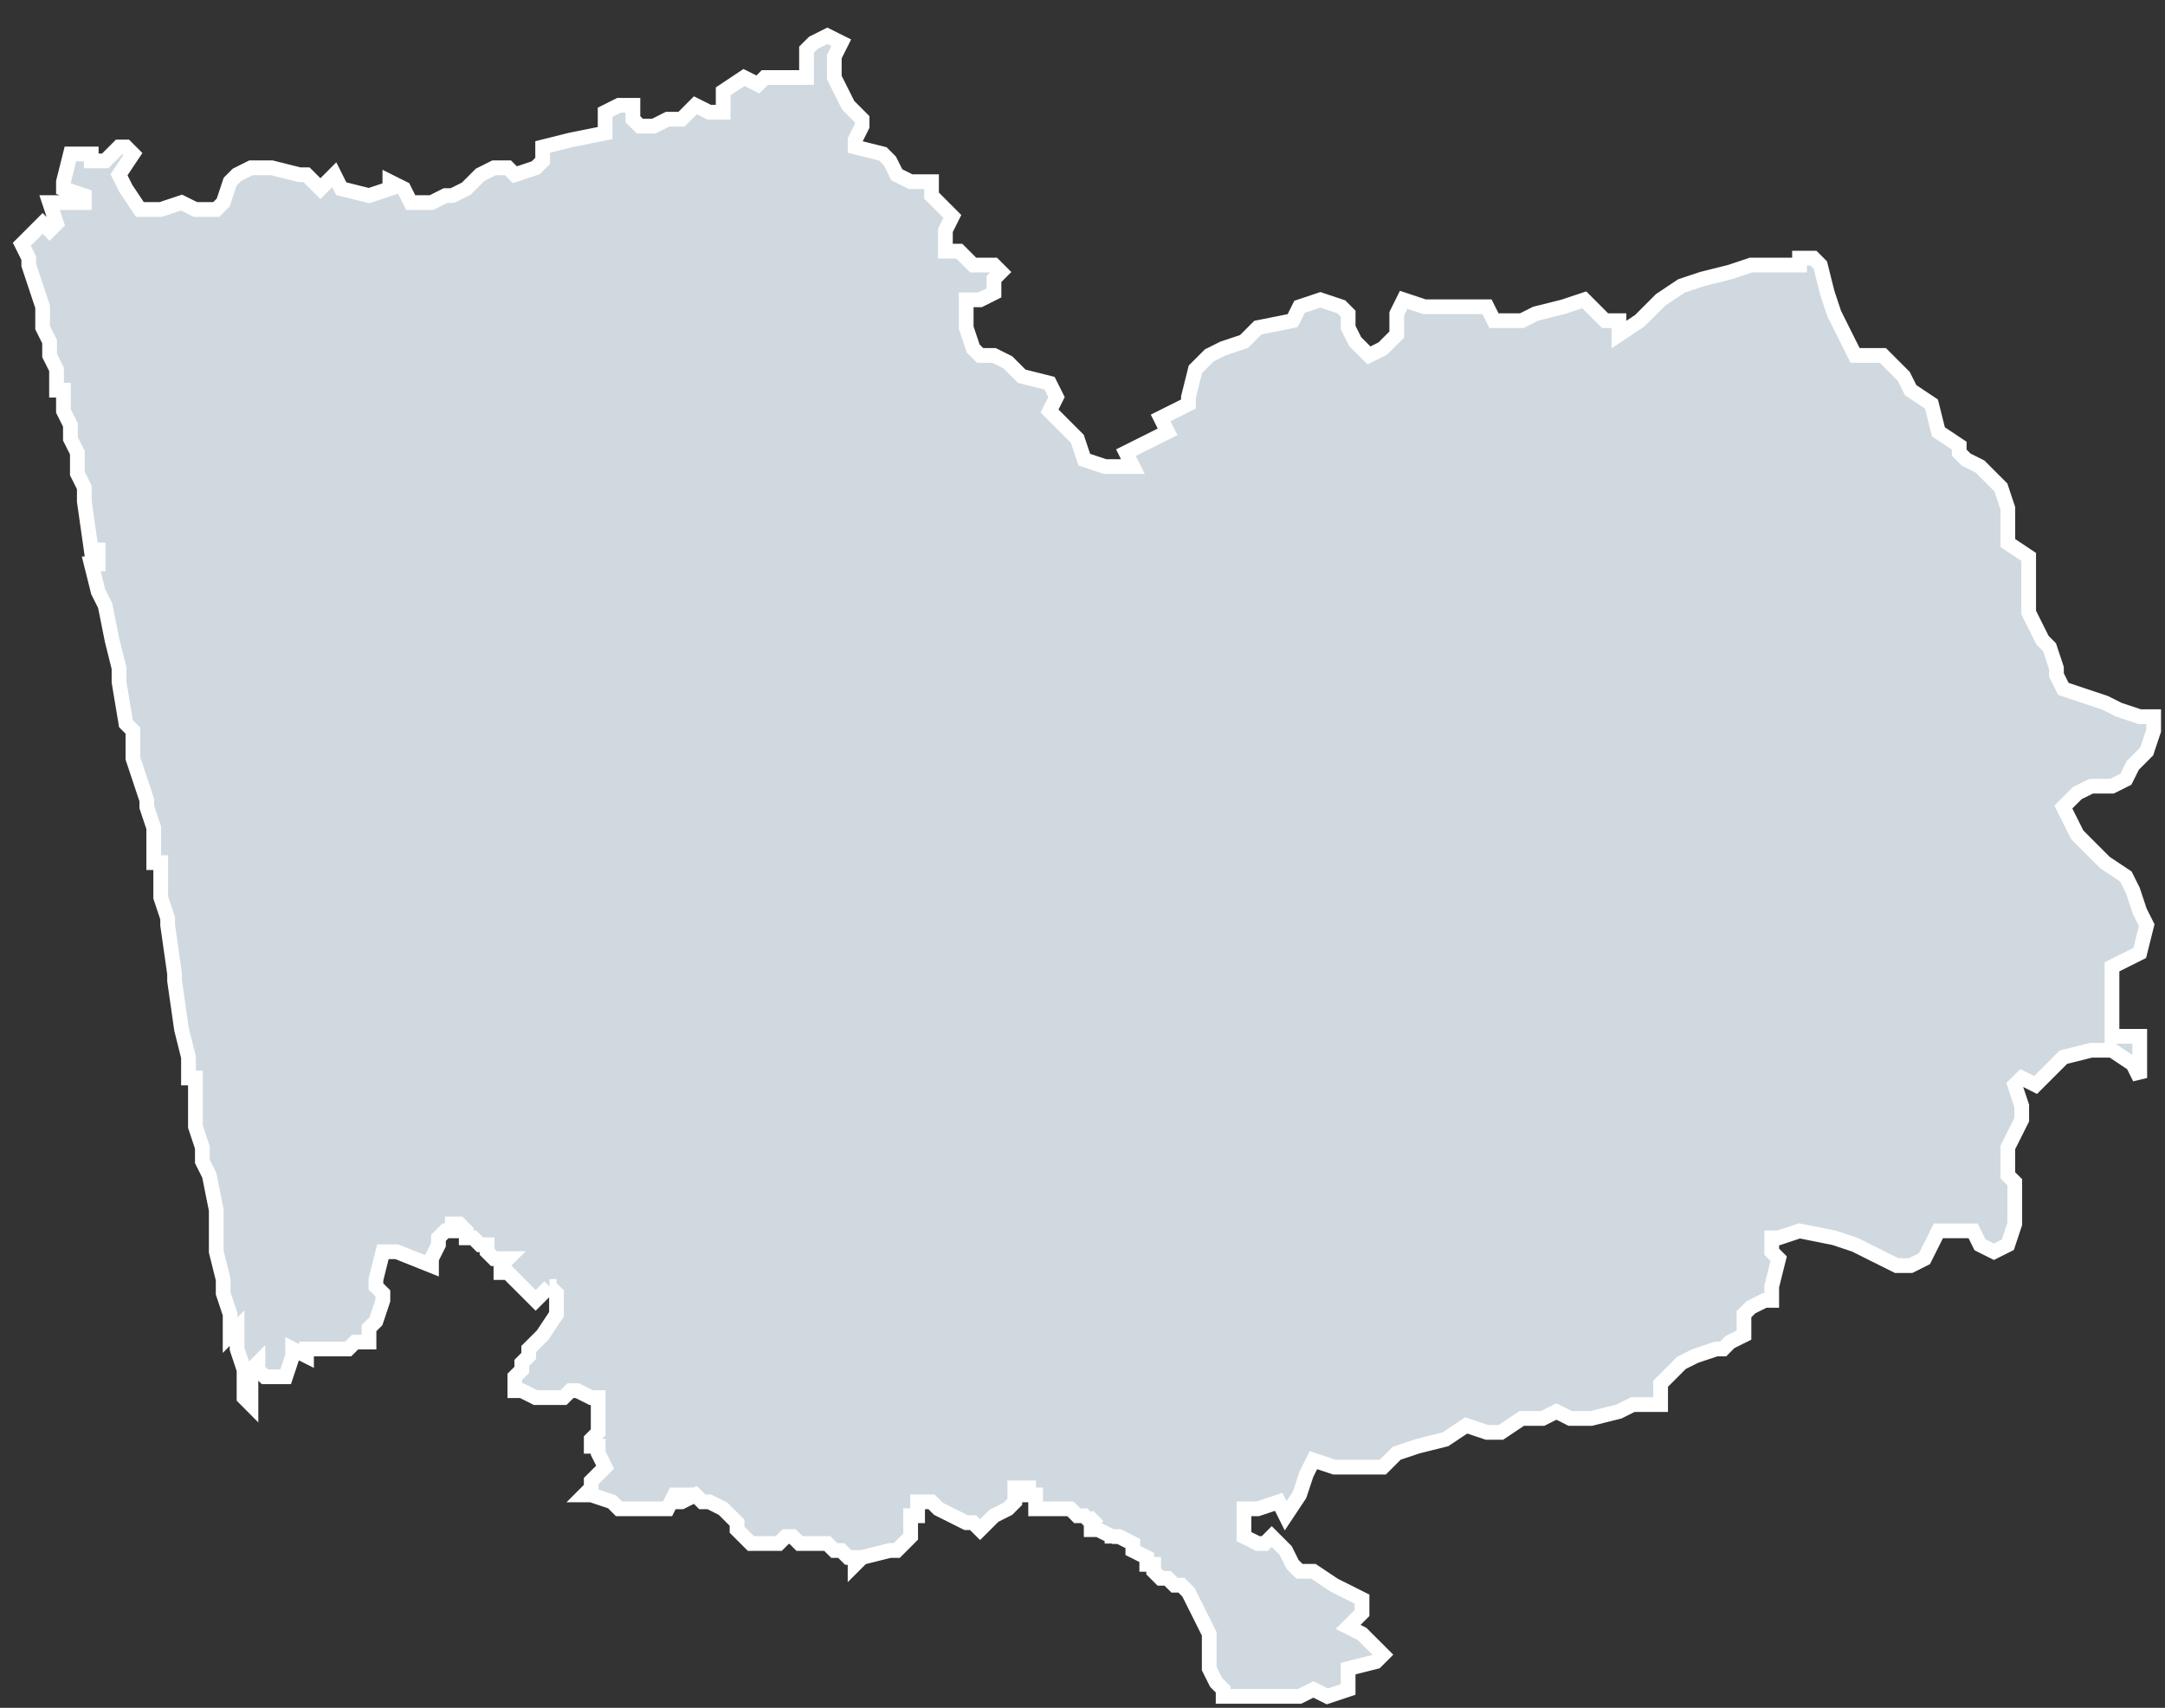
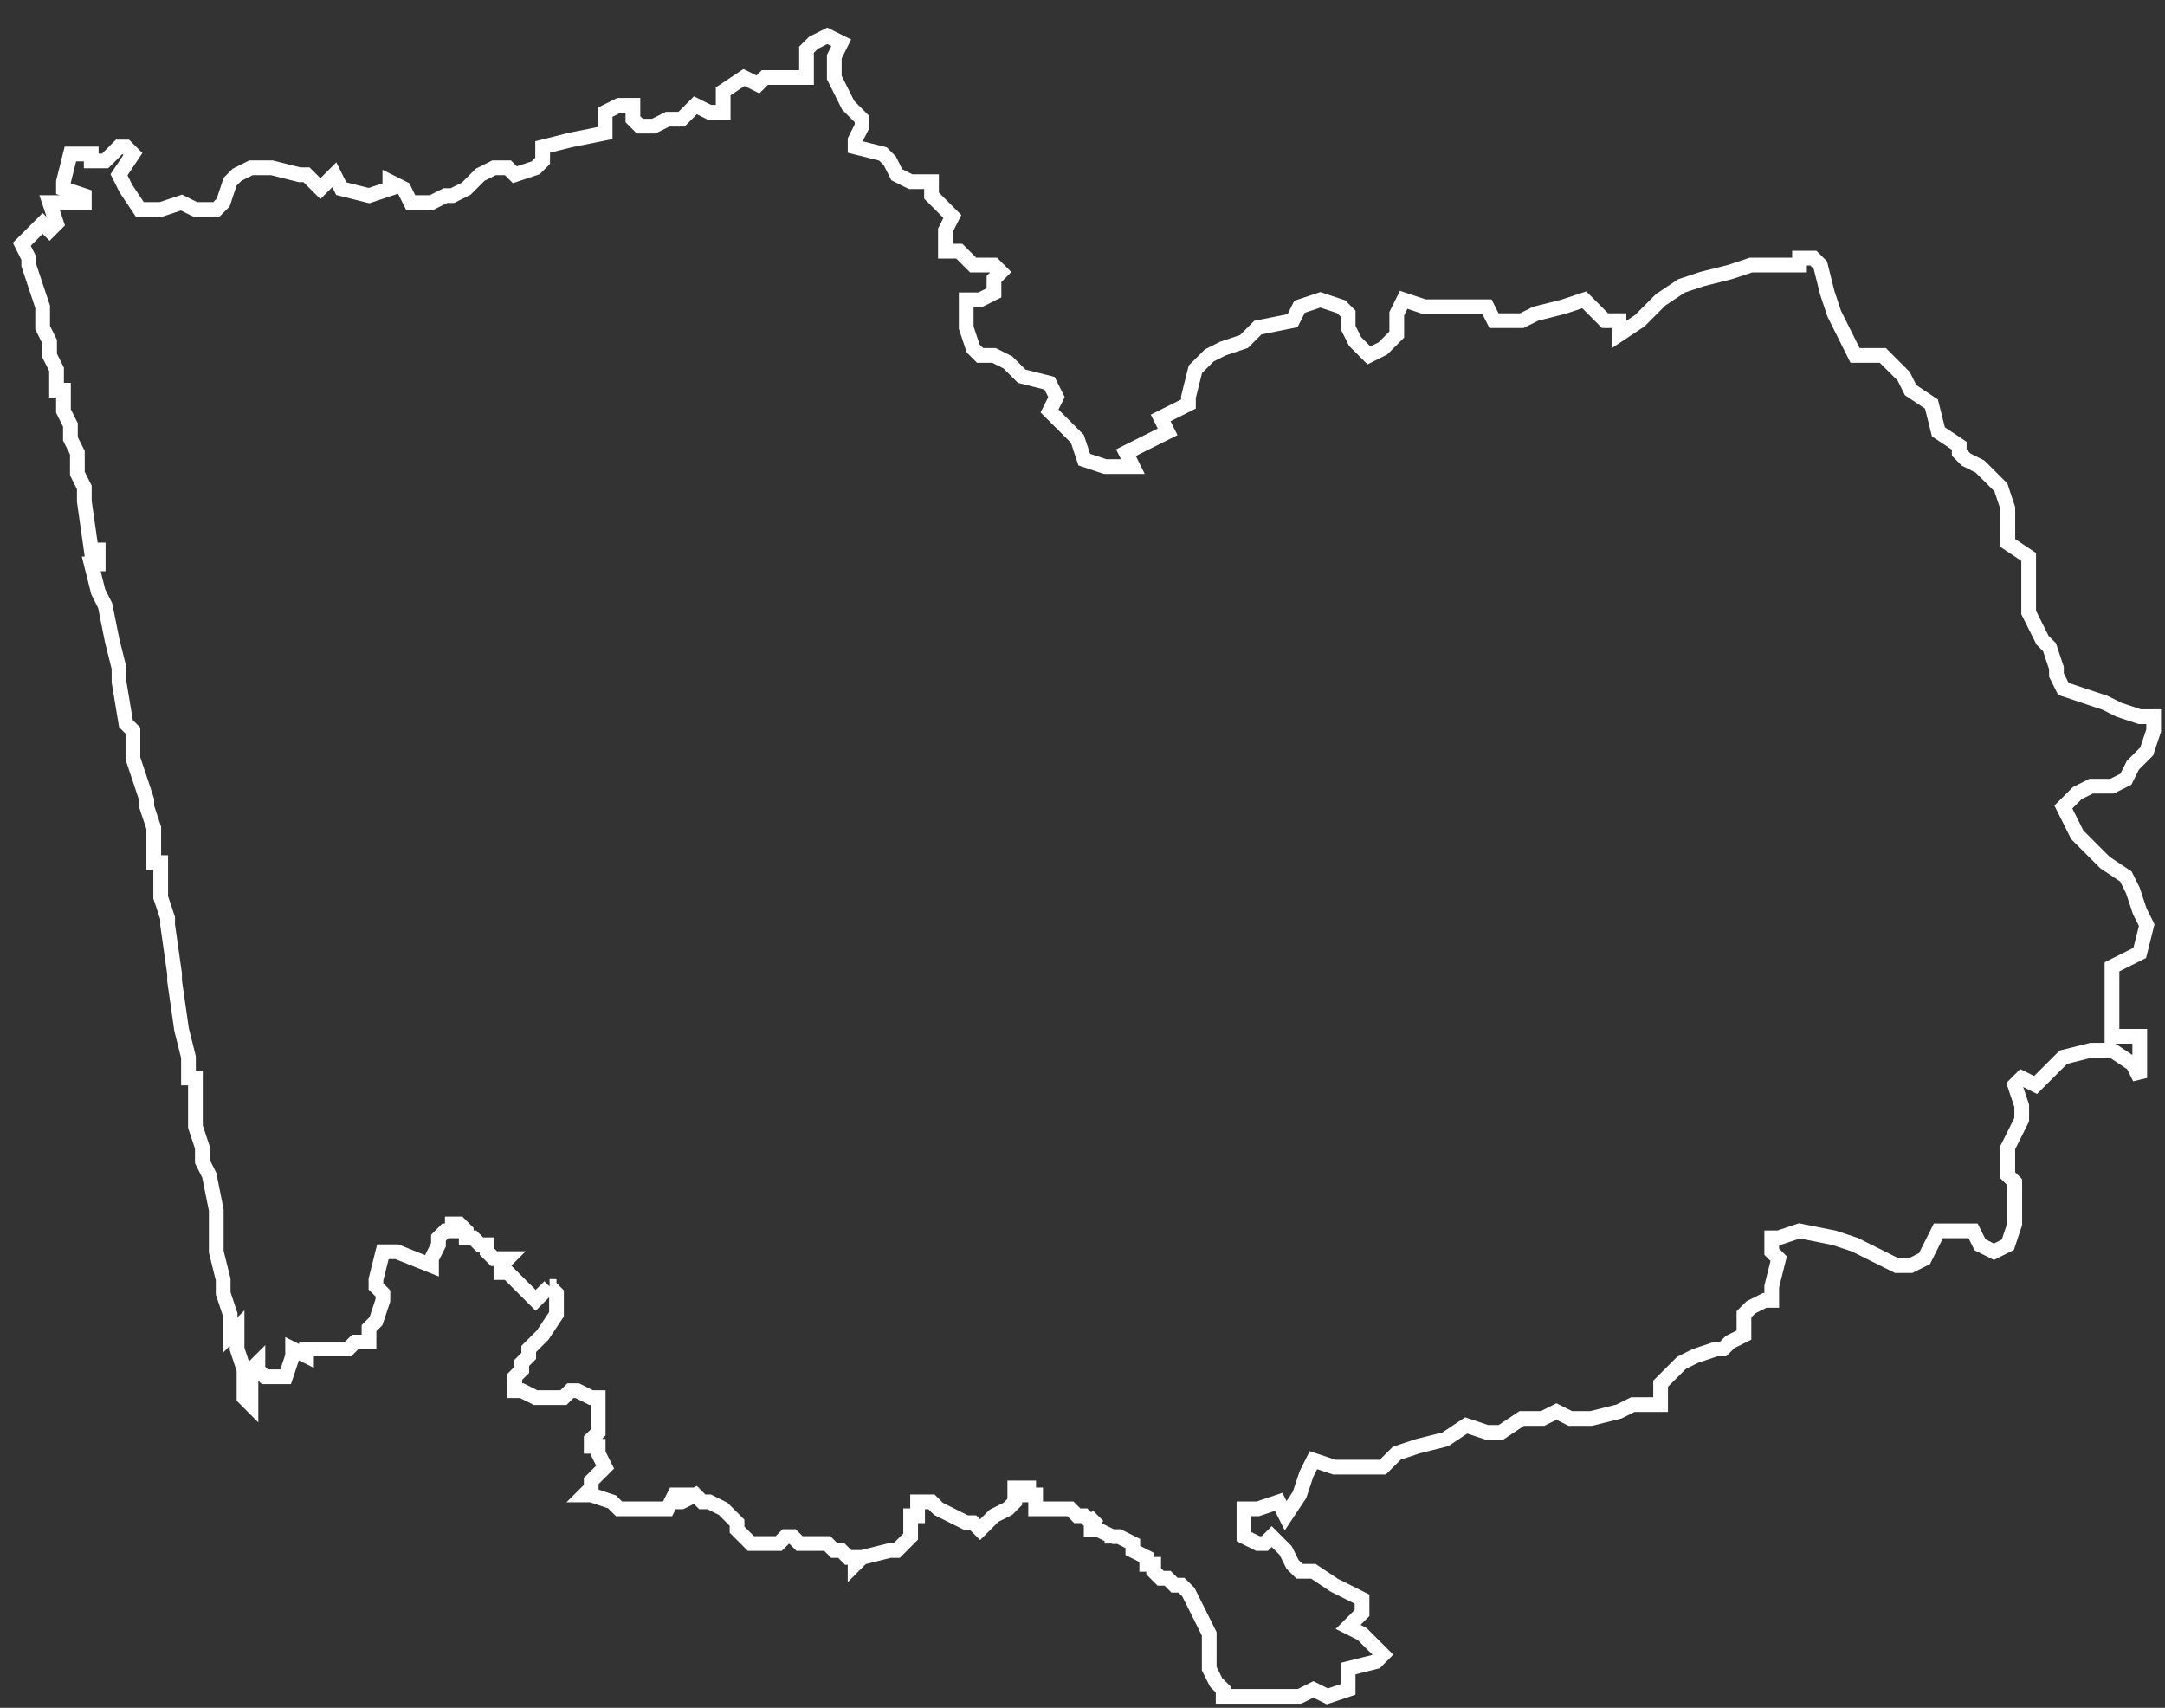
<svg xmlns="http://www.w3.org/2000/svg" width="71" height="56" viewBox="0 0 71 56" fill="none">
  <rect x="0" y="0" width="71" height="56" fill="#333333" stroke="none" />
  <g id="path66">
-     <path d="M60.608 11.198L60.836 11.654H61.747L62.43 12.337L62.658 12.793L63.341 13.248L63.569 14.16L64.252 14.615V14.843L64.48 15.071L64.935 15.299L65.618 15.982L65.846 16.666V17.805L66.529 18.26V20.083L66.757 20.539L66.985 20.994L67.213 21.222L67.44 21.906V22.133L67.668 22.589L69.035 23.045L69.489 23.273L70.172 23.5H70.628V23.956L70.4 24.639L69.945 25.095L69.717 25.551L69.261 25.779H68.578L68.123 26.006L67.667 26.462L68.123 27.373L68.578 27.829L69.034 28.285L69.717 28.74L69.945 29.196L70.172 29.879L70.4 30.335L70.172 31.246L69.717 31.474L69.261 31.702V33.981H70.172V35.348L69.945 34.892L69.261 34.437H68.578L67.667 34.665L66.756 35.576L66.301 35.348L66.073 35.576L66.301 36.259V36.715L65.845 37.626V38.538L66.073 38.765V40.132L65.845 40.816L65.39 41.044L64.934 40.816L64.707 40.36L63.568 40.36L63.34 40.816L63.112 41.271L62.657 41.499H62.201L61.29 41.044L60.835 40.816L60.152 40.588L59.013 40.36L58.33 40.588L58.103 40.588V41.044L58.331 41.271L58.103 42.183V42.638H57.875L57.42 42.866L57.192 43.094V43.778L56.736 44.005L56.509 44.233H56.281L55.598 44.461L55.142 44.689L54.459 45.372V46.056H53.548L53.093 46.283L52.181 46.511H51.498L51.043 46.283L50.587 46.511H49.904L49.221 46.967H48.765L48.082 46.739L47.399 47.195L46.488 47.423L45.805 47.651L45.35 48.106H43.756L43.073 47.878L42.845 48.334L42.617 49.017L42.162 49.701L41.934 49.245L41.251 49.473H40.795V50.384L41.251 50.612H41.478L41.706 50.384L42.162 50.84L42.389 51.296L42.617 51.523H43.073L43.756 51.979L44.667 52.435V52.89L44.211 53.346L44.667 53.574L45.122 54.029L45.35 54.257L45.122 54.485L44.211 54.713V55.396L43.528 55.624L43.073 55.396L42.617 55.624H40.112V55.396L39.884 55.169L39.656 54.713V53.574L39.429 53.118L38.973 52.207L38.745 51.979H38.518L38.29 51.751H38.062L37.834 51.523V51.296H37.607V51.068L37.151 50.84V50.612L36.696 50.384H36.468L36.013 50.157H35.785V49.929L35.557 49.701L35.329 49.701L35.102 49.473L34.191 49.473H33.963V49.017H33.735V48.789H33.28V49.245L33.053 49.473L32.597 49.701L32.37 49.929L32.142 50.157L31.914 49.929L31.686 49.929L31.231 49.701L30.775 49.473L30.548 49.245H30.092V49.701H29.864V50.384L29.637 50.612L29.409 50.84H29.181L28.27 51.068L28.042 51.296V51.068H27.815L27.587 50.84H27.359L27.131 50.612H26.221L25.993 50.384H25.765L25.537 50.612H24.626L24.398 50.384L24.171 50.157V49.929L23.943 49.701L23.715 49.473L23.26 49.245H23.032L22.804 49.017L22.349 49.245H22.121L22.349 49.017H22.121L21.893 49.473H20.3L20.072 49.245L19.389 49.017H19.161L19.389 48.789V48.562L19.617 48.334L19.845 48.106L19.617 47.651V47.423H19.389V47.195L19.617 46.967V45.828H19.389L18.933 45.6H18.706L18.478 45.828H17.567L17.112 45.6H16.884V45.144L17.112 44.916V44.689L17.339 44.461V44.233L17.795 43.778L18.25 43.094V42.41L18.023 42.183L17.795 42.41L17.567 42.638L17.339 42.41L17.112 42.183L16.884 41.955L16.656 41.727H16.428V41.499L16.656 41.271H16.201L15.973 41.044V40.816H15.745L15.517 40.588H15.29V40.36L15.062 40.132H14.834V40.36H14.606L14.379 40.588V40.816L14.151 41.271V41.499L13.012 41.044H12.557L12.329 41.955V42.183L12.557 42.41V42.638L12.329 43.322L12.101 43.55V44.005H11.646L11.418 44.233H10.052V44.461L9.596 44.233V44.461L9.368 45.144H8.685L8.458 44.916V44.689L8.23 44.916V46.056L8.003 45.828V44.916L7.775 44.233V43.55L7.547 43.778V43.094L7.319 42.41V41.955L7.092 41.044V39.677L6.864 38.538L6.636 38.082V37.626L6.409 36.943V35.348H6.181V34.665L5.953 33.753L5.725 32.159V31.931L5.498 30.336V30.108L5.27 29.425V28.286H5.042V27.146L4.814 26.463V26.235L4.587 25.552L4.359 24.868V23.957L4.131 23.729L3.903 22.362V21.907L3.676 20.995L3.448 19.856L3.22 19.401L2.992 18.489H3.22V18.034H2.992L2.765 16.439V15.983L2.537 15.527V14.844L2.309 14.389V13.933L2.081 13.477V12.794H1.854V12.11L1.626 11.655V11.199L1.398 10.743V10.06L1.17 9.376L0.943 8.693V8.465L0.715 8.009L0.943 7.782L1.398 7.326L1.626 7.554L1.854 7.326L1.626 6.643H2.765V6.415L2.081 6.187V5.959L2.309 5.048H2.992V5.276H3.448L3.903 4.819H4.131L4.359 5.047L3.903 5.73L4.131 6.186L4.587 6.869H5.27L5.953 6.642L6.409 6.869H7.092L7.319 6.642L7.547 5.958L7.775 5.73L8.23 5.502H8.914L9.825 5.73H10.052L10.28 5.958L10.508 6.186L10.963 5.73L11.191 6.186L12.102 6.414L12.785 6.186V5.958L13.241 6.186L13.469 6.642H14.152L14.607 6.414H14.835L15.291 6.186L15.746 5.73L16.201 5.502H16.657L16.885 5.73L17.568 5.502L17.796 5.275V4.819L18.707 4.591L19.845 4.363V3.68L20.3 3.452H20.756V3.908L20.983 4.136H21.439L21.894 3.908H22.35L22.805 3.452L23.261 3.68H23.716V2.996L24.399 2.541L24.855 2.769L25.083 2.541H26.449V1.629L26.677 1.402L27.132 1.174L27.588 1.402L27.36 1.857V2.541L27.816 3.452L28.271 3.908V4.136L28.043 4.591V4.819L28.954 5.047L29.182 5.275L29.41 5.73L29.865 5.958H30.549V6.414L31.232 7.097L31.004 7.553V8.236H31.459L31.915 8.692H32.597L32.825 8.92L32.597 9.148V9.603L32.142 9.831H31.686V10.742L31.914 11.426L32.142 11.654H32.597L33.053 11.882L33.508 12.337L34.419 12.565L34.647 13.021L34.419 13.476L35.33 14.387L35.558 15.071L36.241 15.299H37.152L36.925 14.843L38.291 14.16L38.063 13.704L38.974 13.248V13.021L39.202 12.109L39.657 11.654L40.113 11.426L40.796 11.198L41.252 10.742L42.39 10.515L42.618 10.059L43.301 9.831L43.985 10.059L44.212 10.287V10.742L44.44 11.198L44.895 11.654L45.35 11.426L45.806 10.97V10.287L46.033 9.831L46.717 10.059H48.766L48.994 10.515H49.905L50.36 10.287L51.271 10.059L51.955 9.831L52.41 10.287L52.638 10.515H53.093V10.97L53.777 10.515L54.46 9.831L55.143 9.375L55.826 9.148L56.737 8.92L57.42 8.692H59.014V8.464H59.469L59.697 8.692L59.925 9.603L60.153 10.287L60.608 11.198Z" fill="#D0D9DF" />
    <path d="M36.468 50.384H36.696L37.151 50.612V50.84L37.607 51.068V51.296H37.834V51.523L38.062 51.751H38.29L38.518 51.979H38.745L38.973 52.207L39.429 53.118L39.656 53.574V54.713L39.884 55.169L40.112 55.396V55.624H42.617L43.073 55.396L43.528 55.624L44.211 55.396V54.713L45.122 54.485L45.35 54.257L45.122 54.029L44.667 53.574L44.211 53.346L44.667 52.89V52.435L43.756 51.979L43.073 51.523H42.617L42.389 51.296L42.162 50.84L41.706 50.384L41.478 50.612H41.251L40.795 50.384V49.473H41.251L41.934 49.245L42.162 49.701L42.617 49.017L42.845 48.334L43.073 47.878L43.756 48.106H45.35L45.805 47.651L46.488 47.423L47.399 47.195L48.082 46.739L48.765 46.967H49.221L49.904 46.511H50.587L51.043 46.283L51.498 46.511H52.181L53.093 46.283L53.548 46.056H54.459V45.372L55.142 44.689L55.598 44.461L56.281 44.233H56.509L56.736 44.005L57.192 43.778V43.094L57.42 42.866L57.875 42.638H58.103V42.183L58.331 41.271L58.103 41.044V40.588L58.33 40.588L59.013 40.36L60.152 40.588L60.835 40.816L61.29 41.044L62.201 41.499H62.657L63.112 41.271L63.34 40.816L63.568 40.36L64.707 40.36L64.934 40.816L65.39 41.044L65.845 40.816L66.073 40.132V38.765L65.845 38.538V37.626L66.301 36.715V36.259L66.073 35.576L66.301 35.348L66.756 35.576L67.667 34.665L68.578 34.437H69.261L69.945 34.892L70.172 35.348V33.981H69.261V31.702L69.717 31.474L70.172 31.246L70.4 30.335L70.172 29.879L69.945 29.196L69.717 28.74L69.034 28.285L68.578 27.829L68.123 27.373L67.667 26.462L68.123 26.006L68.578 25.779H69.261L69.717 25.551L69.945 25.095L70.4 24.639L70.628 23.956V23.5H70.172L69.489 23.273L69.035 23.045L67.668 22.589L67.44 22.133V21.906L67.213 21.222L66.985 20.994L66.757 20.539L66.529 20.083V18.26L65.846 17.805V16.666L65.618 15.982L64.935 15.299L64.48 15.071L64.252 14.843V14.615L63.569 14.16L63.341 13.248L62.658 12.793L62.43 12.337L61.747 11.654H60.836L60.608 11.198L60.153 10.287L59.925 9.603L59.697 8.692L59.469 8.464H59.014V8.692H57.42L56.737 8.92L55.826 9.148L55.143 9.375L54.46 9.831L53.777 10.515L53.093 10.97V10.515H52.638L52.41 10.287L51.955 9.831L51.271 10.059L50.36 10.287L49.905 10.515H48.994L48.766 10.059H46.717L46.033 9.831L45.806 10.287V10.97L45.35 11.426L44.895 11.654L44.44 11.198L44.212 10.742V10.287L43.985 10.059L43.301 9.831L42.618 10.059L42.39 10.515L41.252 10.742L40.796 11.198L40.113 11.426L39.657 11.654L39.202 12.109L38.974 13.021V13.248L38.063 13.704L38.291 14.16L36.925 14.843L37.152 15.299H36.241L35.558 15.071L35.33 14.387L34.419 13.476L34.647 13.021L34.419 12.565L33.508 12.337L33.053 11.882L32.597 11.654H32.142L31.914 11.426L31.686 10.742V9.831H32.142L32.597 9.603V9.148L32.825 8.92L32.597 8.692H31.915L31.459 8.236H31.004V7.553L31.232 7.097L30.549 6.414V5.958H29.865L29.41 5.73L29.182 5.275L28.954 5.047L28.043 4.819V4.591L28.271 4.136V3.908L27.816 3.452L27.36 2.541V1.857L27.588 1.402L27.132 1.174L26.677 1.402L26.449 1.629V2.541H25.083L24.855 2.769L24.399 2.541L23.716 2.996V3.68H23.261L22.805 3.452L22.35 3.908H21.894L21.439 4.136H20.983L20.756 3.908V3.452H20.3L19.845 3.68V4.363L18.707 4.591L17.796 4.819V5.275L17.568 5.502L16.885 5.73L16.657 5.502H16.201L15.746 5.73L15.291 6.186L14.835 6.414H14.607L14.152 6.642H13.469L13.241 6.186L12.785 5.958V6.186L12.102 6.414L11.191 6.186L10.963 5.73L10.508 6.186L10.28 5.958L10.052 5.73H9.825L8.914 5.502H8.23L7.775 5.73L7.547 5.958L7.319 6.642L7.092 6.869H6.409L5.953 6.642L5.27 6.869H4.587L4.131 6.186L3.903 5.73L4.359 5.047L4.131 4.819H3.903L3.448 5.276H2.992V5.048H2.309L2.081 5.959V6.187L2.765 6.415V6.643H1.626L1.854 7.326L1.626 7.554L1.398 7.326L0.943 7.782L0.715 8.009L0.943 8.465V8.693L1.17 9.376L1.398 10.06V10.743L1.626 11.199V11.655L1.854 12.11V12.794H2.081V13.477L2.309 13.933V14.389L2.537 14.844V15.527L2.765 15.983V16.439L2.992 18.034H3.22V18.489H2.992L3.22 19.401L3.448 19.856L3.676 20.995L3.903 21.907V22.362L4.131 23.729L4.359 23.957V24.868L4.587 25.552L4.814 26.235V26.463L5.042 27.146V28.286H5.27V29.425L5.498 30.108V30.336L5.725 31.931V32.159L5.953 33.753L6.181 34.665V35.348H6.409V36.943L6.636 37.626V38.082L6.864 38.538L7.092 39.677V41.044L7.319 41.955V42.41L7.547 43.094V43.778L7.775 43.55V44.233L8.003 44.916V45.828L8.23 46.056V44.916L8.458 44.689V44.916L8.685 45.144H9.368L9.596 44.461V44.233L10.052 44.461V44.233H11.418L11.646 44.005H12.101V43.55L12.329 43.322L12.557 42.638V42.41L12.329 42.183V41.955L12.557 41.044H13.012L14.151 41.499V41.271L14.379 40.816V40.588L14.606 40.36H14.834V40.132H15.062L15.29 40.36V40.588H15.517L15.745 40.816H15.973V41.044L16.201 41.271H16.656L16.428 41.499V41.727H16.656L16.884 41.955L17.112 42.183L17.339 42.41L17.567 42.638L17.795 42.41L18.023 42.183M36.468 50.384V50.612M36.468 50.384L36.013 50.157H35.785V49.929M35.785 49.929L36.013 49.701M35.785 49.929L35.557 49.701L35.329 49.701L35.102 49.473L34.191 49.473M34.191 49.473V49.701M34.191 49.473H33.963V49.017H33.735V48.789H33.28V49.245L33.053 49.473L32.597 49.701L32.37 49.929L32.142 50.157L31.914 49.929L31.686 49.929L31.231 49.701L30.775 49.473L30.548 49.245H30.092V49.701H29.864V50.384L29.637 50.612L29.409 50.84H29.181L28.27 51.068L28.042 51.296V51.068H27.815L27.587 50.84H27.359L27.131 50.612H26.221L25.993 50.384H25.765L25.537 50.612H24.626L24.398 50.384L24.171 50.157V49.929L23.943 49.701L23.715 49.473L23.26 49.245H23.032L22.804 49.017L22.349 49.245H22.121L22.349 49.017H22.121L21.893 49.473H20.3L20.072 49.245L19.389 49.017H19.161L19.389 48.789V48.562L19.617 48.334L19.845 48.106L19.617 47.651V47.423H19.389V47.195L19.617 46.967V45.828H19.389L18.933 45.6H18.706L18.478 45.828H17.567L17.112 45.6H16.884V45.144L17.112 44.916V44.689L17.339 44.461V44.233L17.795 43.778L18.25 43.094V42.41L18.023 42.183M18.023 42.183H18.25" stroke="white" stroke-width="0.483" />
  </g>
</svg>